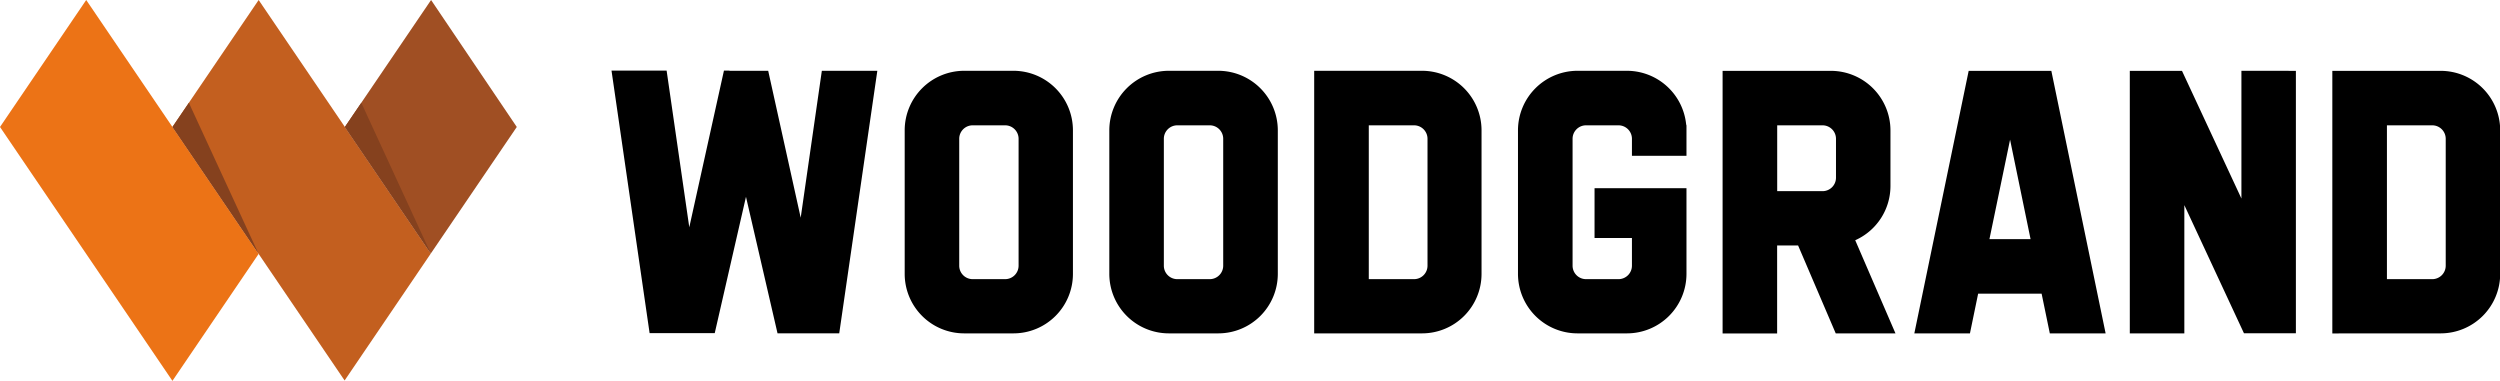
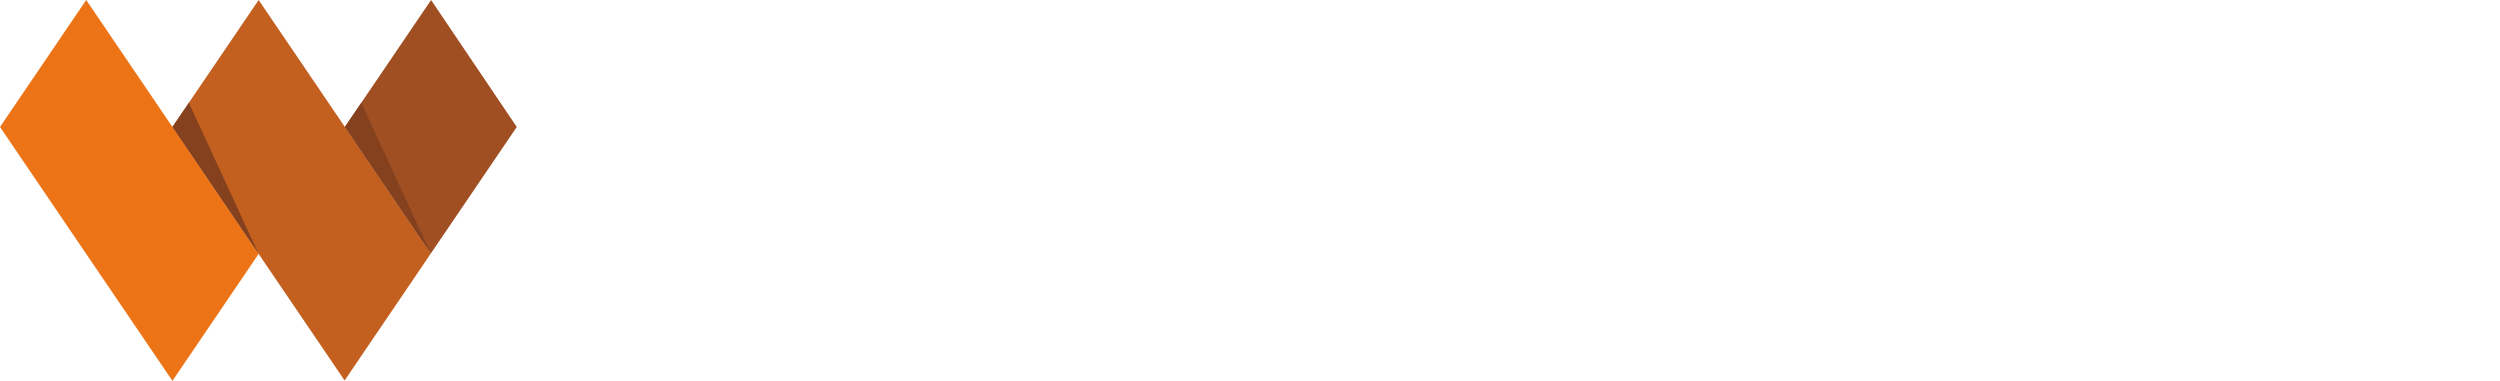
<svg xmlns="http://www.w3.org/2000/svg" viewBox="0 0 393.78 59.99">
  <defs>
    <style>.cls-1,.cls-2,.cls-3,.cls-4,.cls-5{fill-rule:evenodd;}.cls-2{fill:#c35f1f;}.cls-3{fill:#ec7316;}.cls-4{fill:#a04f23;}.cls-5{fill:#85411e;}</style>
  </defs>
  <title>день 9Ресурс 3</title>
  <g id="Слой_2" data-name="Слой 2">
    <g id="Слой_1-2" data-name="Слой 1">
-       <path class="cls-1" d="M360.49,11.15h-7.44V31.27l-9.36-20.11h-8.22V52.51h8.59V32.31l9.39,20.18v0h8.18V11.16h-1.15m7.89,41.36h-1V11.16h17.08a9.38,9.38,0,0,1,9.36,9.36V43.15a9.38,9.38,0,0,1-9.36,9.36h-16Zm-88.45-1h0v1h-8.59V11.16h17.07a9.39,9.39,0,0,1,9.37,9.36V29.3a9.36,9.36,0,0,1-5.55,8.54l6.34,14.67h-8.25c-.59,0-1.15,0-1.16,0l-5.93-13.85h-3.3V51.48ZM251.16,29.64h14.48V43.15a9.38,9.38,0,0,1-9.37,9.36h-7.8a9.38,9.38,0,0,1-9.37-9.36V20.51a9.39,9.39,0,0,1,9.37-9.36h7.8a9.39,9.39,0,0,1,9.32,8.45.6.6,0,0,1,.05.24v4.7h-8.59V21.86a2.12,2.12,0,0,0-2.12-2.12h-5.12a2.12,2.12,0,0,0-2.11,2.12v20a2.12,2.12,0,0,0,2.11,2.11h5.12a2.12,2.12,0,0,0,2.12-2.11V37.49h-5.89V29.64ZM115,11.15h6l5.12,23.14,3.33-23.14h8.74l-6,41.35h-9.72L117.5,31l-4.92,21.47H102.32l-6-41.35H105l3.57,24.68,5.46-24.68h.75ZM319.84,37.67h-6.48L316.61,22Zm-8.26,8.59h10l1.29,6.25h8.79l-8.55-41.35H310.09l-8.56,41.35h8.76ZM279.93,19.74h7.14a2.12,2.12,0,0,1,2.12,2.12V28a2.12,2.12,0,0,1-2.12,2.11h-7.14ZM154.38,52.51h-2.52a9.37,9.37,0,0,1-9.36-9.36V20.51a9.38,9.38,0,0,1,9.36-9.36h7.81A9.38,9.38,0,0,1,169,20.51V43.15a9.37,9.37,0,0,1-9.36,9.36h-5.29Zm0-32.77H153.2a2.12,2.12,0,0,0-2.11,2.12v20a2.12,2.12,0,0,0,2.11,2.11h5.13a2.12,2.12,0,0,0,2.11-2.11v-20a2.12,2.12,0,0,0-2.11-2.12h-4Zm32.23,32.77H184.1a9.38,9.38,0,0,1-9.37-9.36V20.51a9.39,9.39,0,0,1,9.37-9.36h7.8a9.39,9.39,0,0,1,9.37,9.36V43.15a9.38,9.38,0,0,1-9.37,9.36h-5.29Zm0-32.77h-1.17a2.12,2.12,0,0,0-2.12,2.12v20a2.12,2.12,0,0,0,2.12,2.11h5.12a2.12,2.12,0,0,0,2.11-2.11v-20a2.12,2.12,0,0,0-2.11-2.12h-3.95ZM207,51.45h0v1.06H224a9.37,9.37,0,0,0,9.36-9.36V20.51A9.38,9.38,0,0,0,224,11.15H207V51.45Zm8.6-31.71h7.14a2.12,2.12,0,0,1,2.11,2.12v20a2.12,2.12,0,0,1-2.11,2.11h-7.14Zm160.37,0h7.14a2.12,2.12,0,0,1,2.12,2.12v20a2.12,2.12,0,0,1-2.12,2.11h-7.14Z" />
      <polygon class="cls-2" points="40.74 0 67.86 39.93 54.28 59.93 27.16 20 40.74 0" />
      <polygon class="cls-3" points="13.58 0 40.74 39.99 27.16 59.99 0 20 13.58 0" />
      <polygon class="cls-4" points="67.9 0 81.4 20 67.86 39.93 54.32 20 67.9 0" />
      <polygon class="cls-5" points="54.32 20 56.91 16.19 67.86 39.93 54.32 20" />
      <polygon class="cls-5" points="27.16 20 29.75 16.19 40.72 39.96 27.16 20" />
    </g>
  </g>
</svg>